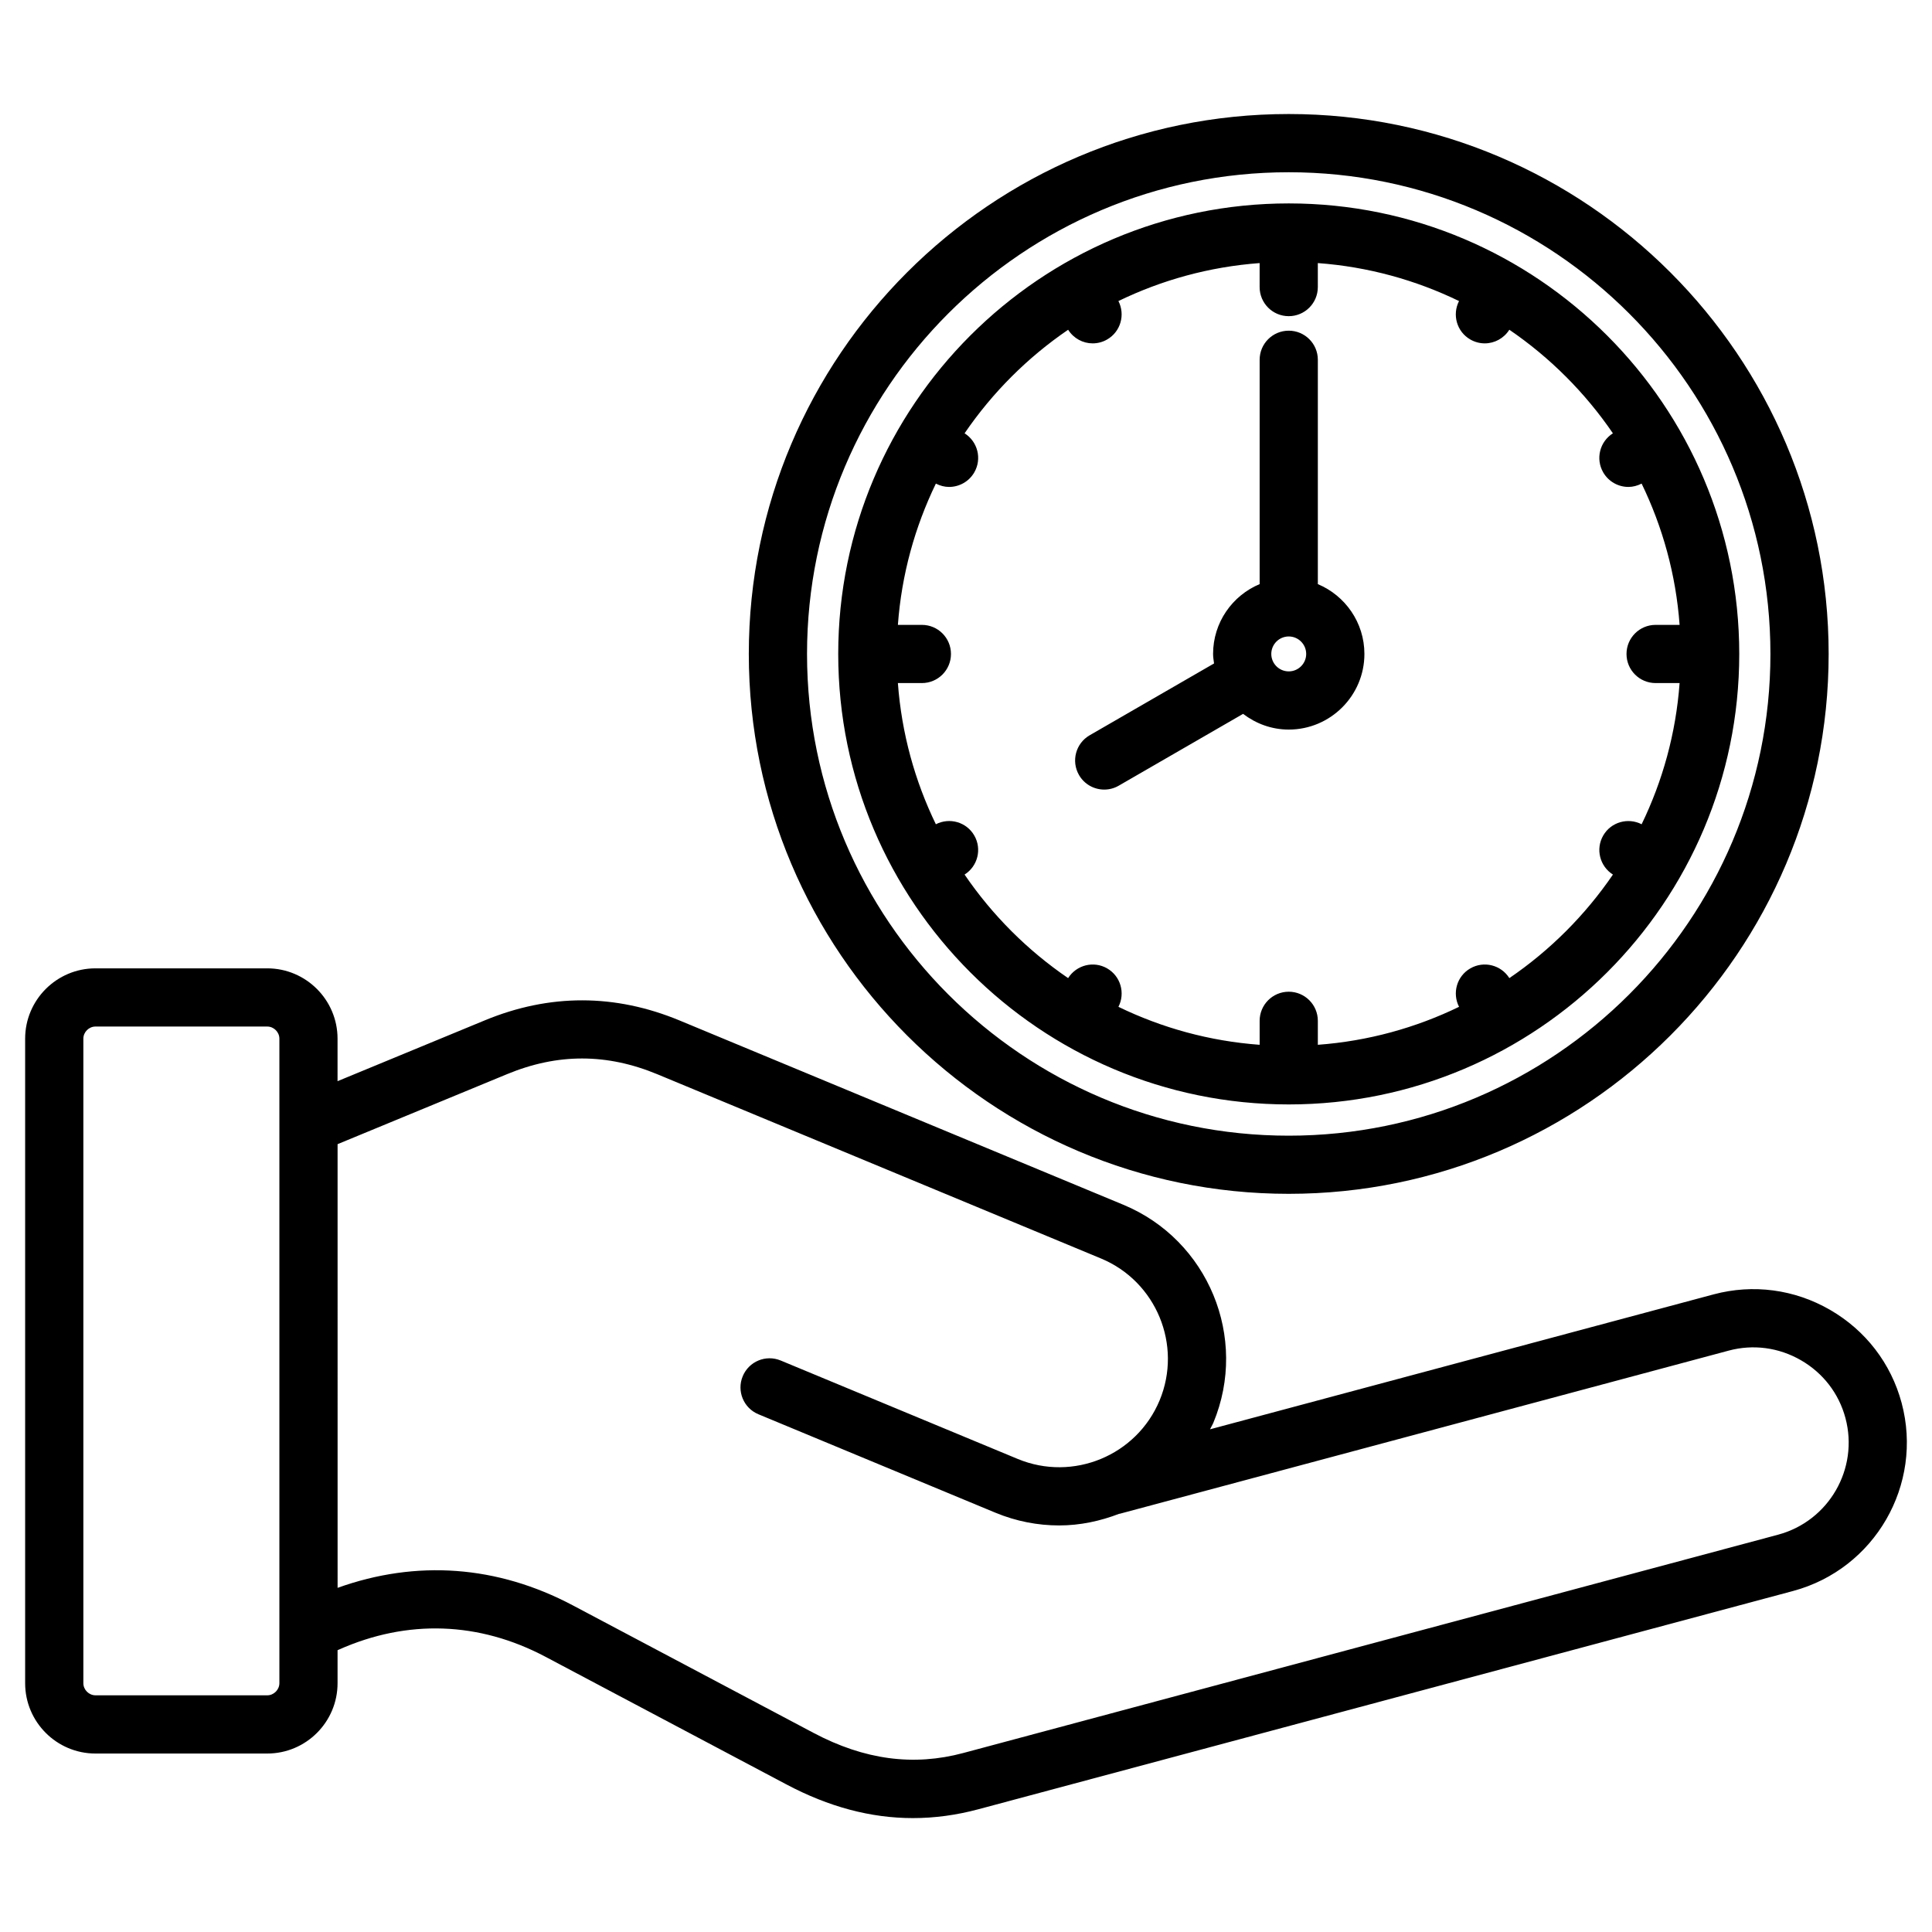
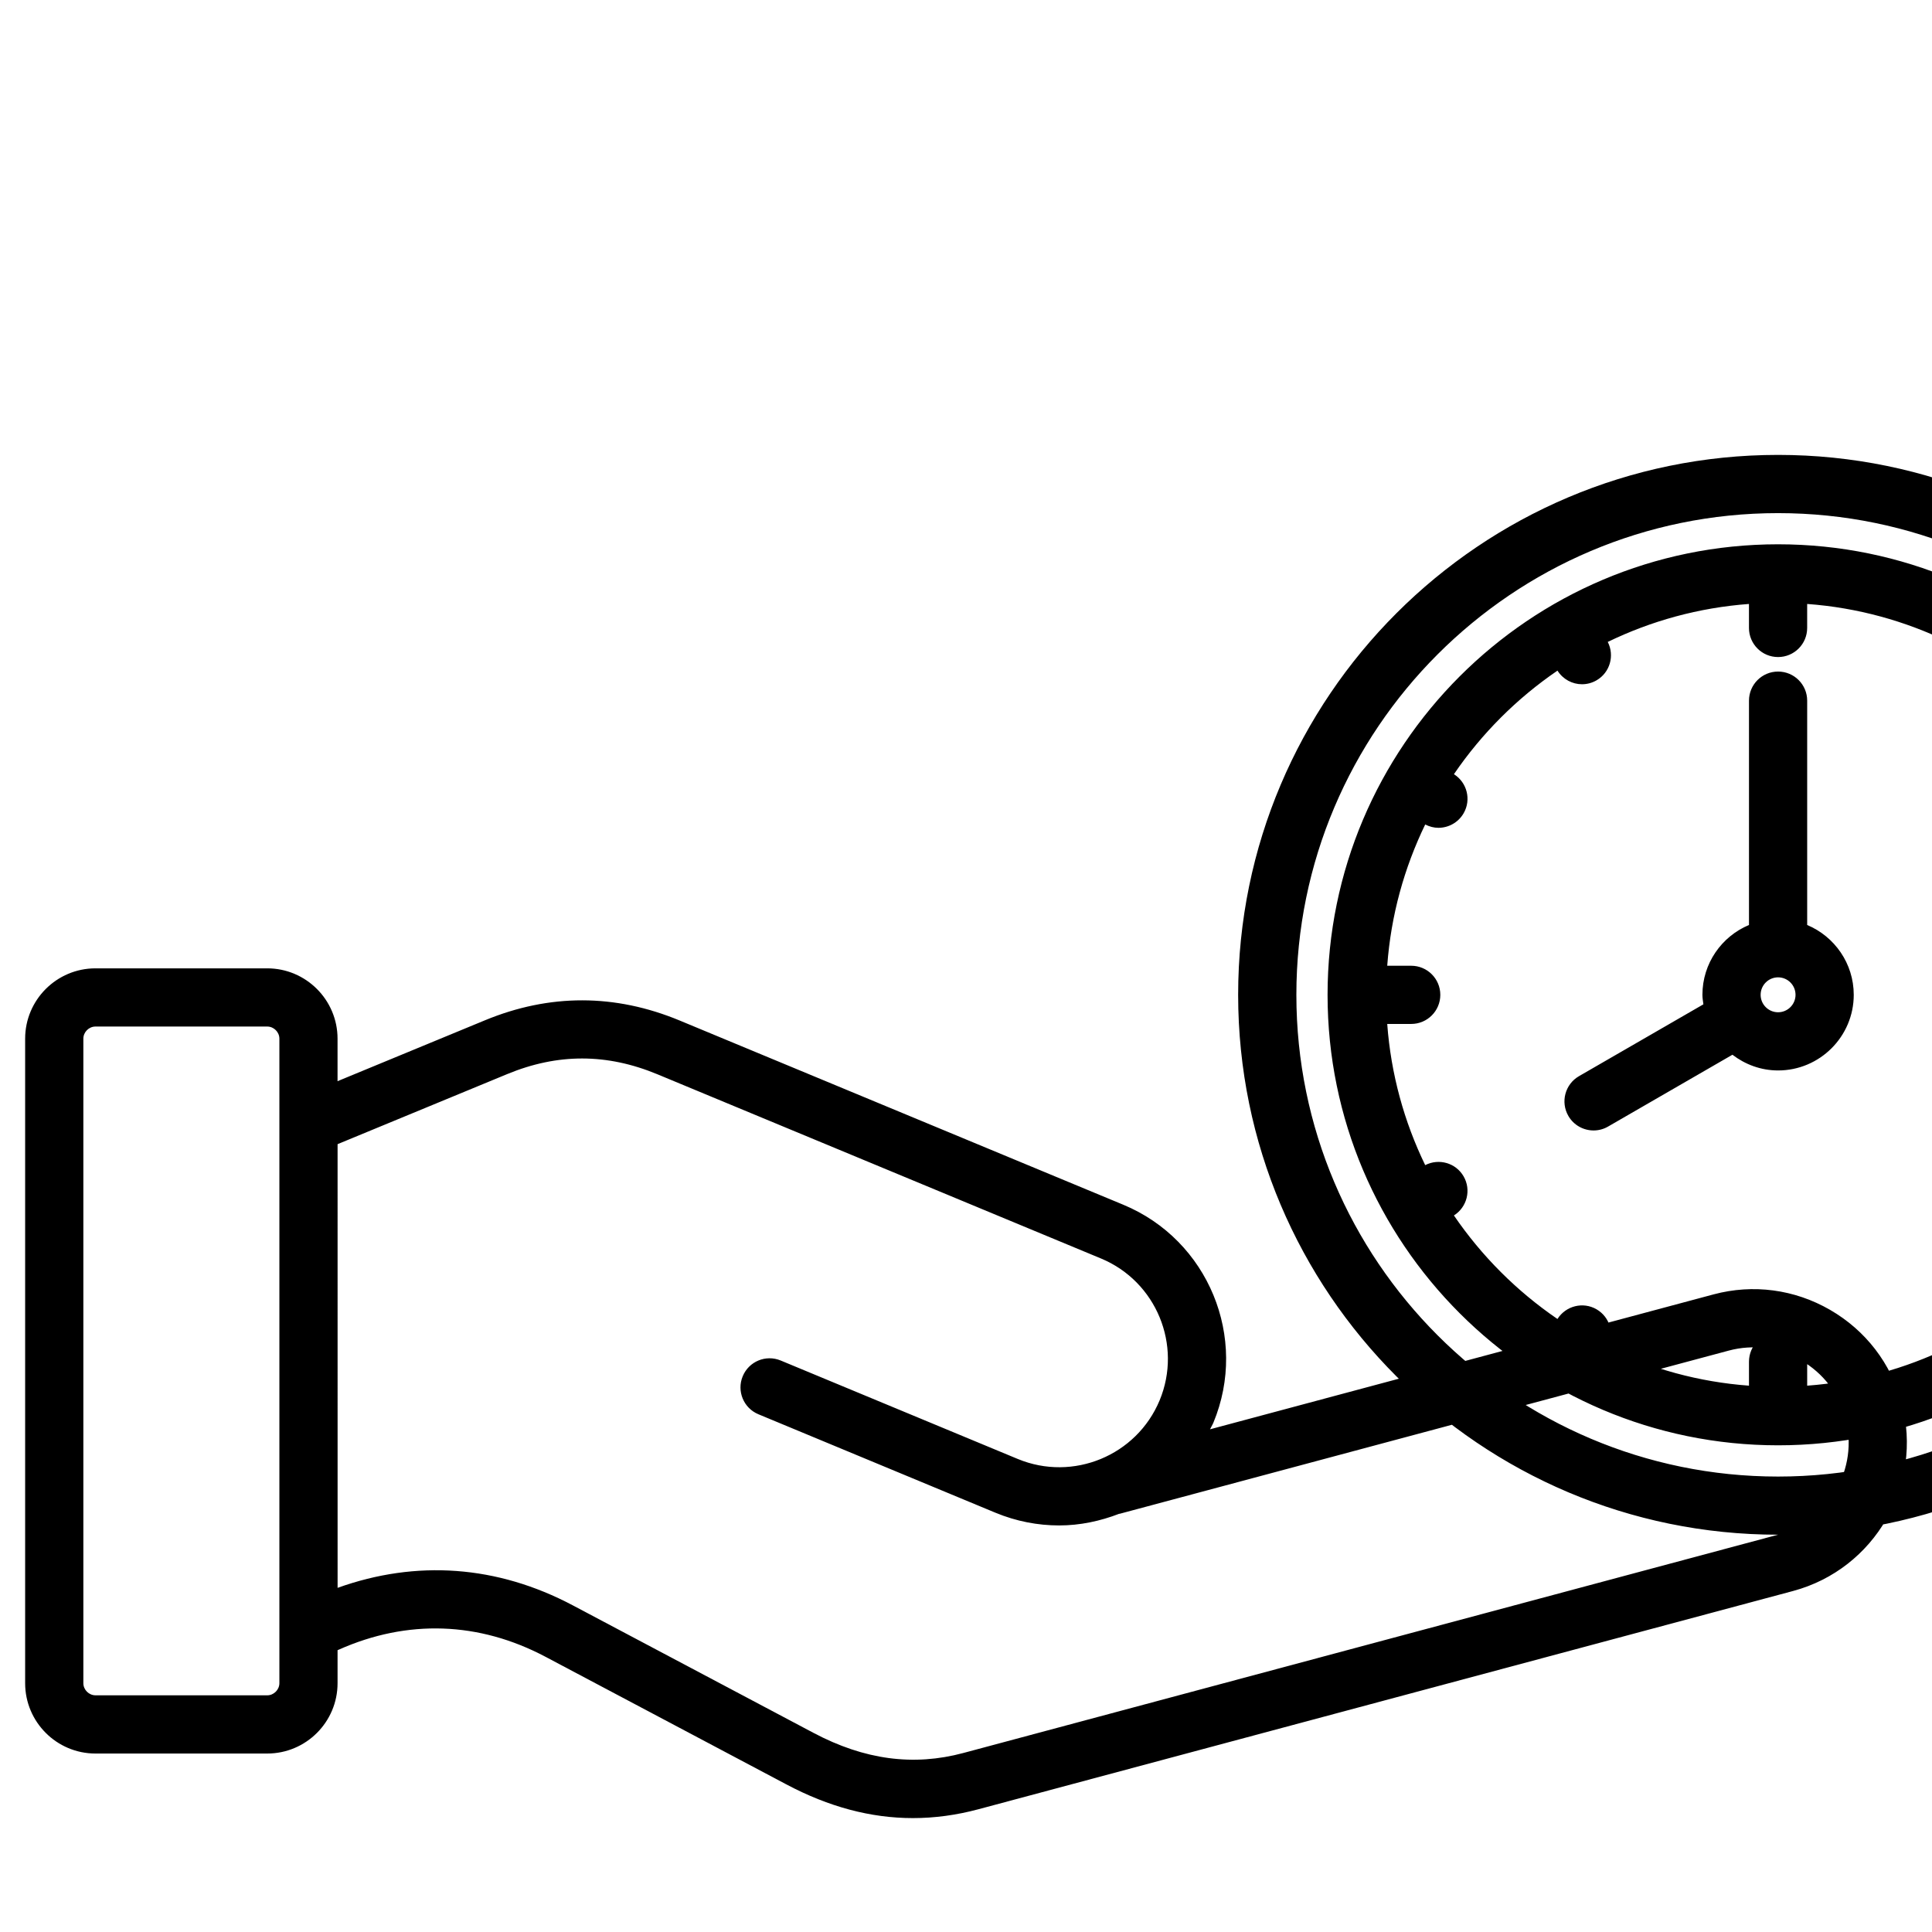
<svg xmlns="http://www.w3.org/2000/svg" fill="#000000" width="800px" height="800px" version="1.1" viewBox="144 144 512 512">
-   <path d="m647.95 515.79c-2.801-10.461-9.535-19.215-18.969-24.668-9.43-5.445-20.395-6.894-30.844-4.102l-133.47 35.762c0.281-0.602 0.637-1.145 0.895-1.762 9.336-22.5-1.367-48.406-23.863-57.746l-117.59-48.832c-17.129-7.106-34.492-7.125-51.609-0.047l-39.047 16.129v-11.266c0-10.277-8.359-18.637-18.637-18.637h-45.516c-10.277 0-18.637 8.359-18.637 18.637v170.81c0 10.277 8.359 18.637 18.637 18.637h45.52c10.277 0 18.637-8.359 18.637-18.637v-8.75l0.305-0.133c18.219-8.113 37.168-7.453 54.812 1.887l63.793 33.797c11.273 5.981 22.375 8.945 33.566 8.945 5.746 0 11.52-0.781 17.359-2.344l215.9-57.844c21.664-5.82 34.562-28.172 28.758-49.836zm-433.13 77.484h-45.516c-1.742 0-3.215-1.469-3.215-3.215v-170.8c0-1.742 1.469-3.215 3.215-3.215h45.52c1.742 0 3.215 1.469 3.215 3.215v22.727 0.016 148.06c-0.004 1.742-1.477 3.215-3.219 3.215zm400.38-42.562-215.89 57.844c-13.262 3.559-26.25 1.809-39.719-5.324l-63.793-33.797c-20.051-10.625-41.477-12.121-62.332-4.641l-0.004-117.58 44.926-18.559c13.398-5.543 26.426-5.519 39.812 0.031l117.58 48.828c14.645 6.086 21.605 22.953 15.531 37.594-6.094 14.641-22.945 21.602-37.594 15.531l-62.812-26.086c-3.953-1.641-8.445 0.23-10.078 4.164-1.637 3.934 0.227 8.445 4.164 10.078l62.812 26.09c5.519 2.289 11.25 3.371 16.883 3.371 5.508 0 10.887-1.145 15.953-3.106l0.012 0.035 161.48-43.262c6.477-1.738 13.273-0.832 19.145 2.555 5.867 3.387 10.051 8.82 11.781 15.305 3.609 13.445-4.394 27.32-17.855 30.926zm-129.68-90.336c78.898 0 143.09-64.184 143.09-143.08s-64.188-143.08-143.09-143.08c-78.891 0-143.08 64.184-143.08 143.08 0.004 78.898 64.188 143.08 143.08 143.08zm0-270.73c70.395 0 127.66 57.27 127.66 127.66 0 70.391-57.27 127.66-127.66 127.66-70.391 0-127.65-57.266-127.65-127.66 0-70.398 57.258-127.66 127.65-127.66zm0.008 247.04c65.836 0 119.39-53.555 119.39-119.38 0-65.836-53.559-119.4-119.39-119.4-65.836 0.004-119.39 53.562-119.39 119.4 0 65.824 53.559 119.38 119.39 119.38zm-58.461-205.3c1.453 2.305 3.934 3.609 6.492 3.609 1.312 0 2.637-0.328 3.852-1.035 3.574-2.062 4.836-6.551 2.981-10.18 11.469-5.562 24.086-9.074 37.422-10.062v6.359c0 4.262 3.453 7.711 7.711 7.711s7.711-3.449 7.711-7.711v-6.359c13.336 0.98 25.945 4.5 37.422 10.062-1.859 3.633-0.598 8.117 2.977 10.18 1.215 0.703 2.539 1.035 3.852 1.035 2.559 0 5.039-1.305 6.5-3.613 10.773 7.356 20.09 16.676 27.449 27.449-3.481 2.199-4.641 6.754-2.57 10.355 1.43 2.473 4.019 3.856 6.684 3.856 1.184 0 2.375-0.32 3.496-0.883 5.562 11.473 9.086 24.094 10.066 37.438h-6.359c-4.258 0-7.711 3.449-7.711 7.711s3.453 7.711 7.711 7.711h6.359c-0.98 13.336-4.5 25.941-10.062 37.414-3.609-1.844-8.105-0.598-10.176 2.977-2.082 3.598-0.914 8.16 2.57 10.359-7.356 10.77-16.672 20.086-27.449 27.438-2.195-3.484-6.762-4.652-10.355-2.57-3.574 2.062-4.836 6.543-2.977 10.18-11.473 5.562-24.09 9.078-37.422 10.062v-6.356c0-4.258-3.453-7.711-7.711-7.711-4.258 0-7.711 3.453-7.711 7.711v6.356c-13.34-0.98-25.953-4.5-37.422-10.062 1.855-3.633 0.59-8.117-2.981-10.18-3.59-2.082-8.152-0.91-10.355 2.57-10.77-7.352-20.086-16.668-27.438-27.438 3.481-2.199 4.648-6.762 2.57-10.359-2.066-3.578-6.555-4.836-10.18-2.977-5.562-11.469-9.078-24.078-10.062-37.414h6.356c4.258 0 7.711-3.449 7.711-7.711s-3.453-7.711-7.711-7.711h-6.356c0.98-13.34 4.504-25.957 10.066-37.438 1.121 0.57 2.309 0.883 3.496 0.883 2.664 0 5.254-1.383 6.684-3.856 2.078-3.598 0.91-8.152-2.57-10.355 7.348-10.773 16.668-20.094 27.441-27.445zm9.559 121.86c1.312 0 2.637-0.328 3.852-1.035l32.953-19.031c3.371 2.574 7.535 4.164 12.098 4.164 11.055 0 20.051-8.996 20.051-20.043 0-8.324-5.102-15.473-12.34-18.504v-59.453c0-4.262-3.453-7.711-7.711-7.711-4.258 0-7.711 3.449-7.711 7.711v59.449c-7.238 3.027-12.34 10.18-12.34 18.504 0 0.863 0.148 1.691 0.258 2.523l-32.965 19.035c-3.691 2.129-4.949 6.848-2.824 10.535 1.426 2.473 4.016 3.856 6.68 3.856zm48.902-31.324c-2.551 0-4.625-2.07-4.625-4.621 0-2.555 2.078-4.633 4.625-4.633 2.551 0 4.625 2.078 4.625 4.633 0 2.547-2.078 4.621-4.625 4.621z" />
+   <path d="m647.95 515.79c-2.801-10.461-9.535-19.215-18.969-24.668-9.43-5.445-20.395-6.894-30.844-4.102l-133.47 35.762c0.281-0.602 0.637-1.145 0.895-1.762 9.336-22.5-1.367-48.406-23.863-57.746l-117.59-48.832c-17.129-7.106-34.492-7.125-51.609-0.047l-39.047 16.129v-11.266c0-10.277-8.359-18.637-18.637-18.637h-45.516c-10.277 0-18.637 8.359-18.637 18.637v170.81c0 10.277 8.359 18.637 18.637 18.637h45.52c10.277 0 18.637-8.359 18.637-18.637v-8.75l0.305-0.133c18.219-8.113 37.168-7.453 54.812 1.887l63.793 33.797c11.273 5.981 22.375 8.945 33.566 8.945 5.746 0 11.52-0.781 17.359-2.344l215.9-57.844c21.664-5.82 34.562-28.172 28.758-49.836zm-433.13 77.484h-45.516c-1.742 0-3.215-1.469-3.215-3.215v-170.8c0-1.742 1.469-3.215 3.215-3.215h45.52c1.742 0 3.215 1.469 3.215 3.215v22.727 0.016 148.06c-0.004 1.742-1.477 3.215-3.219 3.215zm400.38-42.562-215.89 57.844c-13.262 3.559-26.25 1.809-39.719-5.324l-63.793-33.797c-20.051-10.625-41.477-12.121-62.332-4.641l-0.004-117.58 44.926-18.559c13.398-5.543 26.426-5.519 39.812 0.031l117.58 48.828c14.645 6.086 21.605 22.953 15.531 37.594-6.094 14.641-22.945 21.602-37.594 15.531l-62.812-26.086c-3.953-1.641-8.445 0.23-10.078 4.164-1.637 3.934 0.227 8.445 4.164 10.078l62.812 26.09c5.519 2.289 11.25 3.371 16.883 3.371 5.508 0 10.887-1.145 15.953-3.106l0.012 0.035 161.48-43.262c6.477-1.738 13.273-0.832 19.145 2.555 5.867 3.387 10.051 8.82 11.781 15.305 3.609 13.445-4.394 27.32-17.855 30.926zc78.898 0 143.09-64.184 143.09-143.08s-64.188-143.08-143.09-143.08c-78.891 0-143.08 64.184-143.08 143.08 0.004 78.898 64.188 143.08 143.08 143.08zm0-270.73c70.395 0 127.66 57.27 127.66 127.66 0 70.391-57.27 127.66-127.66 127.66-70.391 0-127.65-57.266-127.65-127.66 0-70.398 57.258-127.66 127.65-127.66zm0.008 247.04c65.836 0 119.39-53.555 119.39-119.38 0-65.836-53.559-119.4-119.39-119.4-65.836 0.004-119.39 53.562-119.39 119.4 0 65.824 53.559 119.38 119.39 119.38zm-58.461-205.3c1.453 2.305 3.934 3.609 6.492 3.609 1.312 0 2.637-0.328 3.852-1.035 3.574-2.062 4.836-6.551 2.981-10.18 11.469-5.562 24.086-9.074 37.422-10.062v6.359c0 4.262 3.453 7.711 7.711 7.711s7.711-3.449 7.711-7.711v-6.359c13.336 0.98 25.945 4.5 37.422 10.062-1.859 3.633-0.598 8.117 2.977 10.18 1.215 0.703 2.539 1.035 3.852 1.035 2.559 0 5.039-1.305 6.5-3.613 10.773 7.356 20.09 16.676 27.449 27.449-3.481 2.199-4.641 6.754-2.57 10.355 1.43 2.473 4.019 3.856 6.684 3.856 1.184 0 2.375-0.32 3.496-0.883 5.562 11.473 9.086 24.094 10.066 37.438h-6.359c-4.258 0-7.711 3.449-7.711 7.711s3.453 7.711 7.711 7.711h6.359c-0.98 13.336-4.5 25.941-10.062 37.414-3.609-1.844-8.105-0.598-10.176 2.977-2.082 3.598-0.914 8.16 2.57 10.359-7.356 10.77-16.672 20.086-27.449 27.438-2.195-3.484-6.762-4.652-10.355-2.57-3.574 2.062-4.836 6.543-2.977 10.18-11.473 5.562-24.09 9.078-37.422 10.062v-6.356c0-4.258-3.453-7.711-7.711-7.711-4.258 0-7.711 3.453-7.711 7.711v6.356c-13.34-0.98-25.953-4.5-37.422-10.062 1.855-3.633 0.59-8.117-2.981-10.18-3.59-2.082-8.152-0.91-10.355 2.57-10.77-7.352-20.086-16.668-27.438-27.438 3.481-2.199 4.648-6.762 2.57-10.359-2.066-3.578-6.555-4.836-10.18-2.977-5.562-11.469-9.078-24.078-10.062-37.414h6.356c4.258 0 7.711-3.449 7.711-7.711s-3.453-7.711-7.711-7.711h-6.356c0.98-13.34 4.504-25.957 10.066-37.438 1.121 0.57 2.309 0.883 3.496 0.883 2.664 0 5.254-1.383 6.684-3.856 2.078-3.598 0.91-8.152-2.57-10.355 7.348-10.773 16.668-20.094 27.441-27.445zm9.559 121.86c1.312 0 2.637-0.328 3.852-1.035l32.953-19.031c3.371 2.574 7.535 4.164 12.098 4.164 11.055 0 20.051-8.996 20.051-20.043 0-8.324-5.102-15.473-12.34-18.504v-59.453c0-4.262-3.453-7.711-7.711-7.711-4.258 0-7.711 3.449-7.711 7.711v59.449c-7.238 3.027-12.34 10.18-12.34 18.504 0 0.863 0.148 1.691 0.258 2.523l-32.965 19.035c-3.691 2.129-4.949 6.848-2.824 10.535 1.426 2.473 4.016 3.856 6.68 3.856zm48.902-31.324c-2.551 0-4.625-2.07-4.625-4.621 0-2.555 2.078-4.633 4.625-4.633 2.551 0 4.625 2.078 4.625 4.633 0 2.547-2.078 4.621-4.625 4.621z" />
</svg>